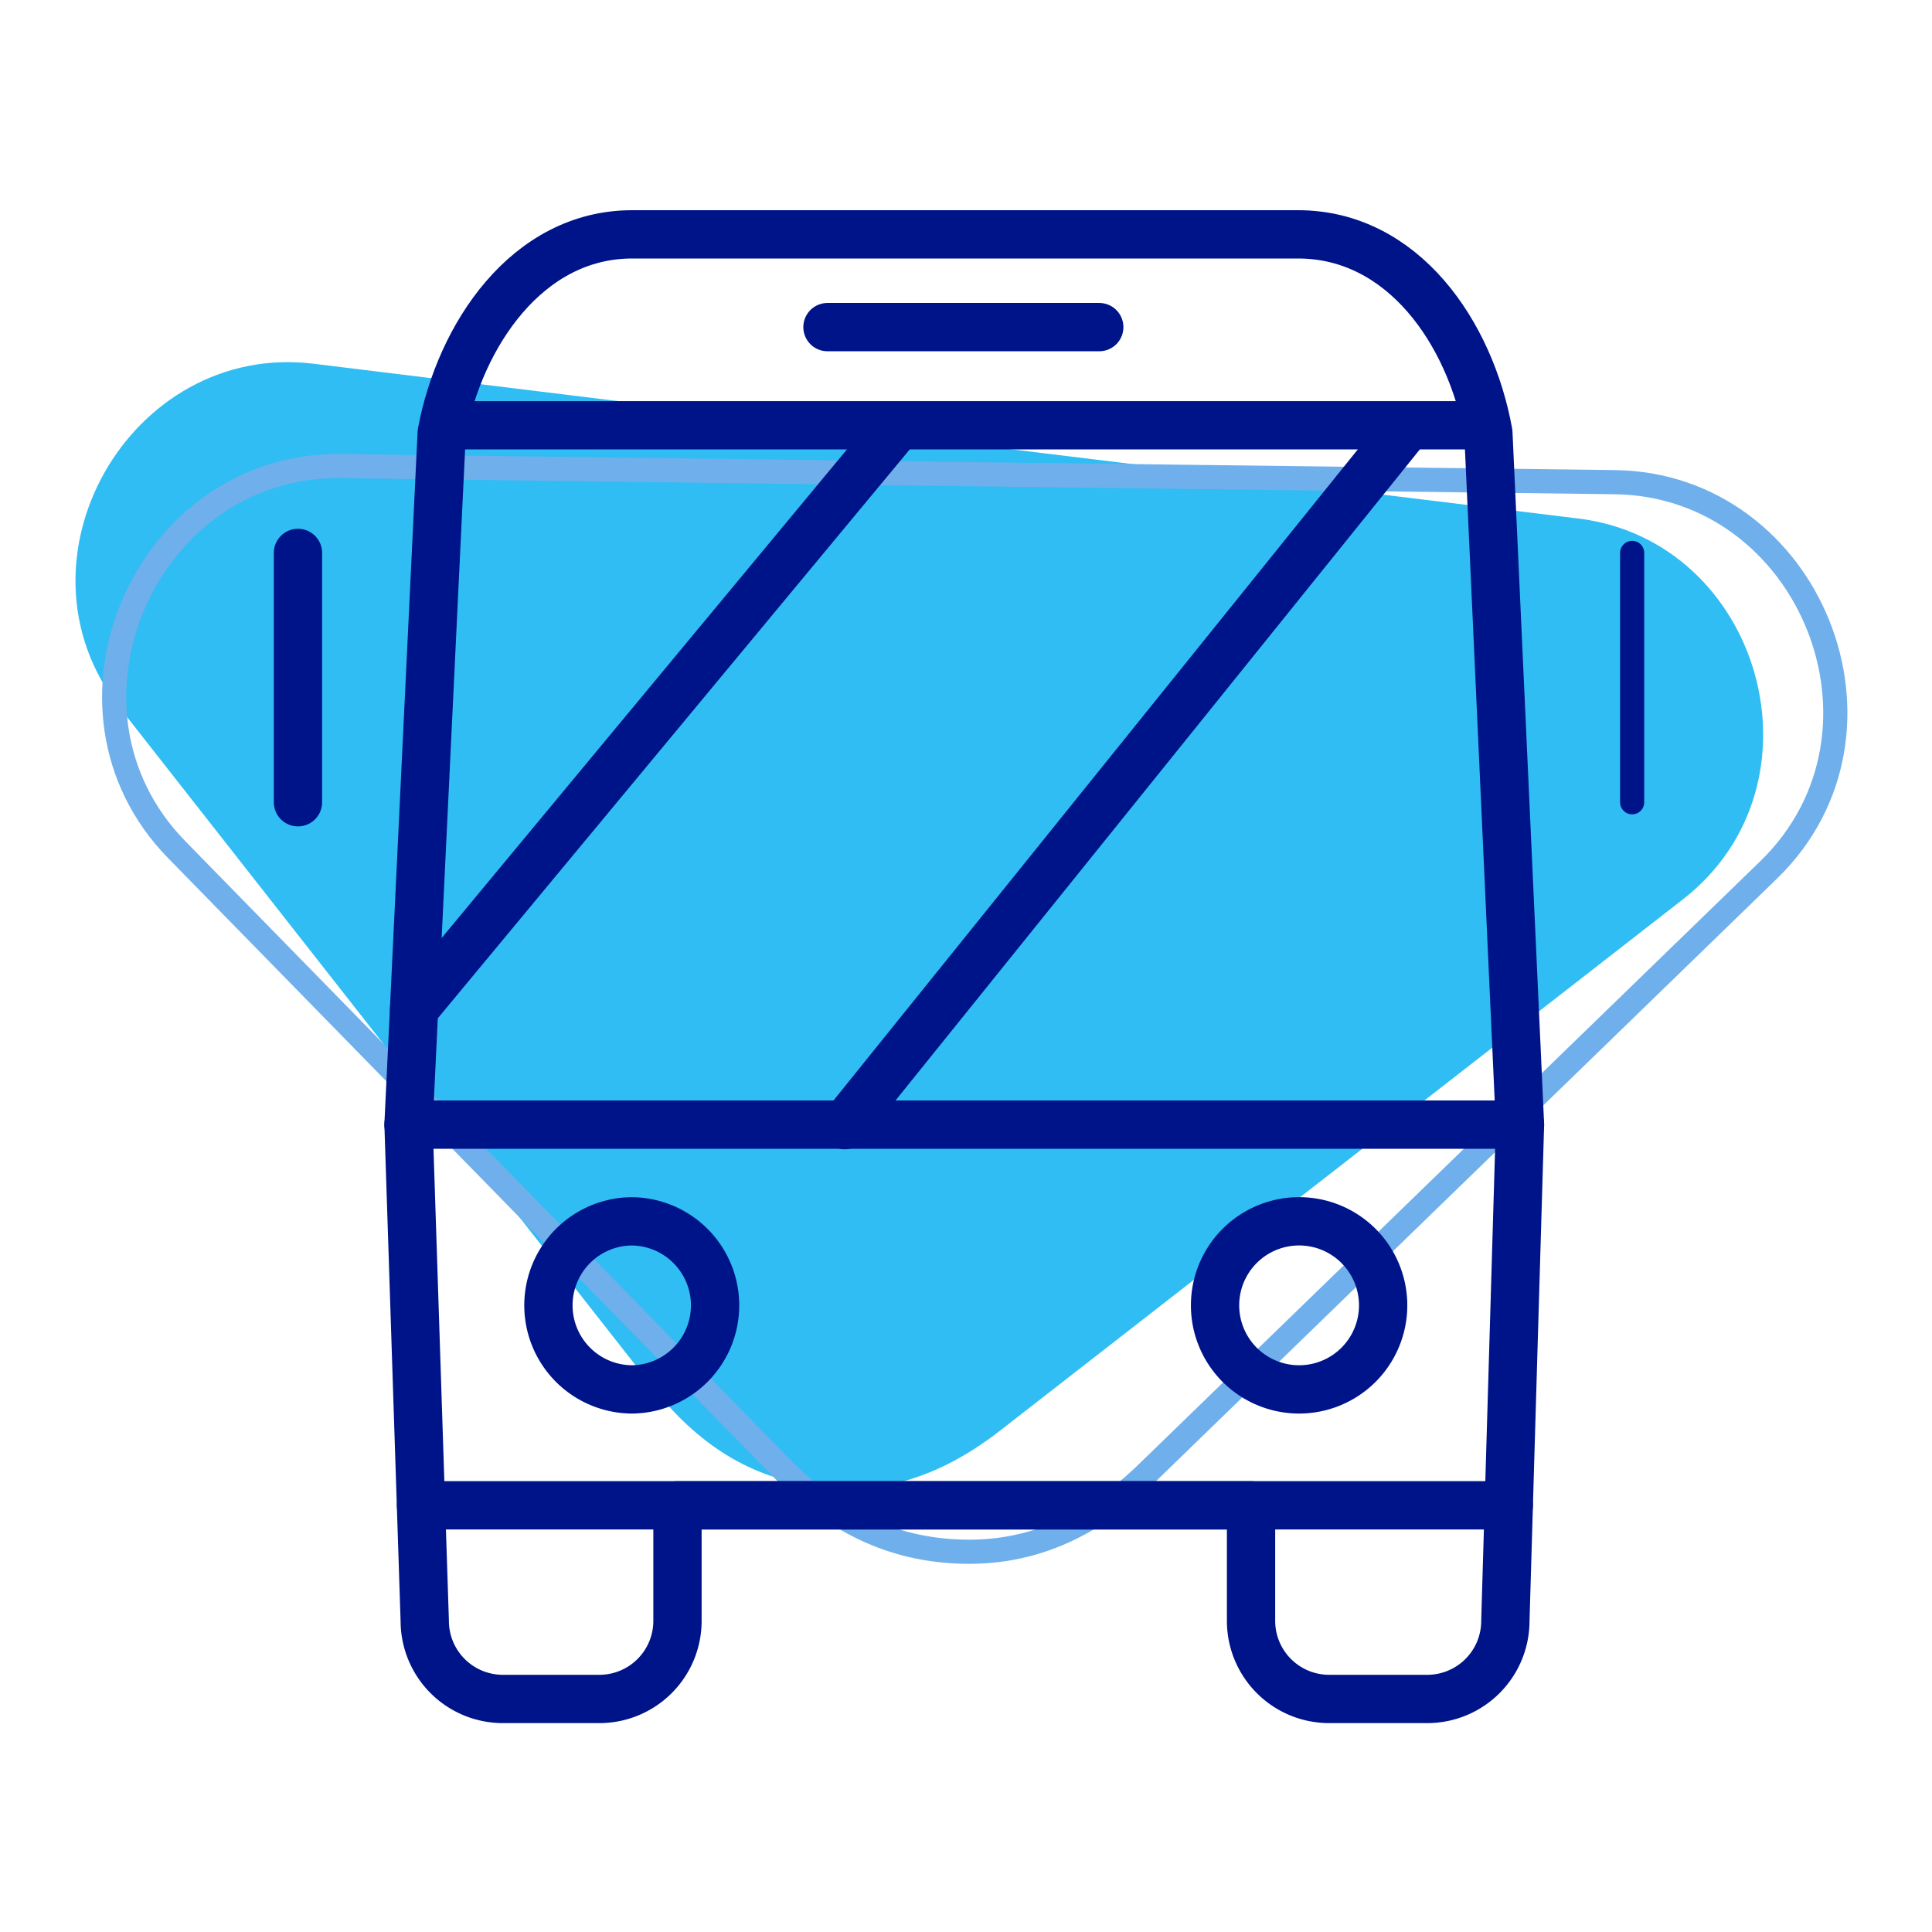
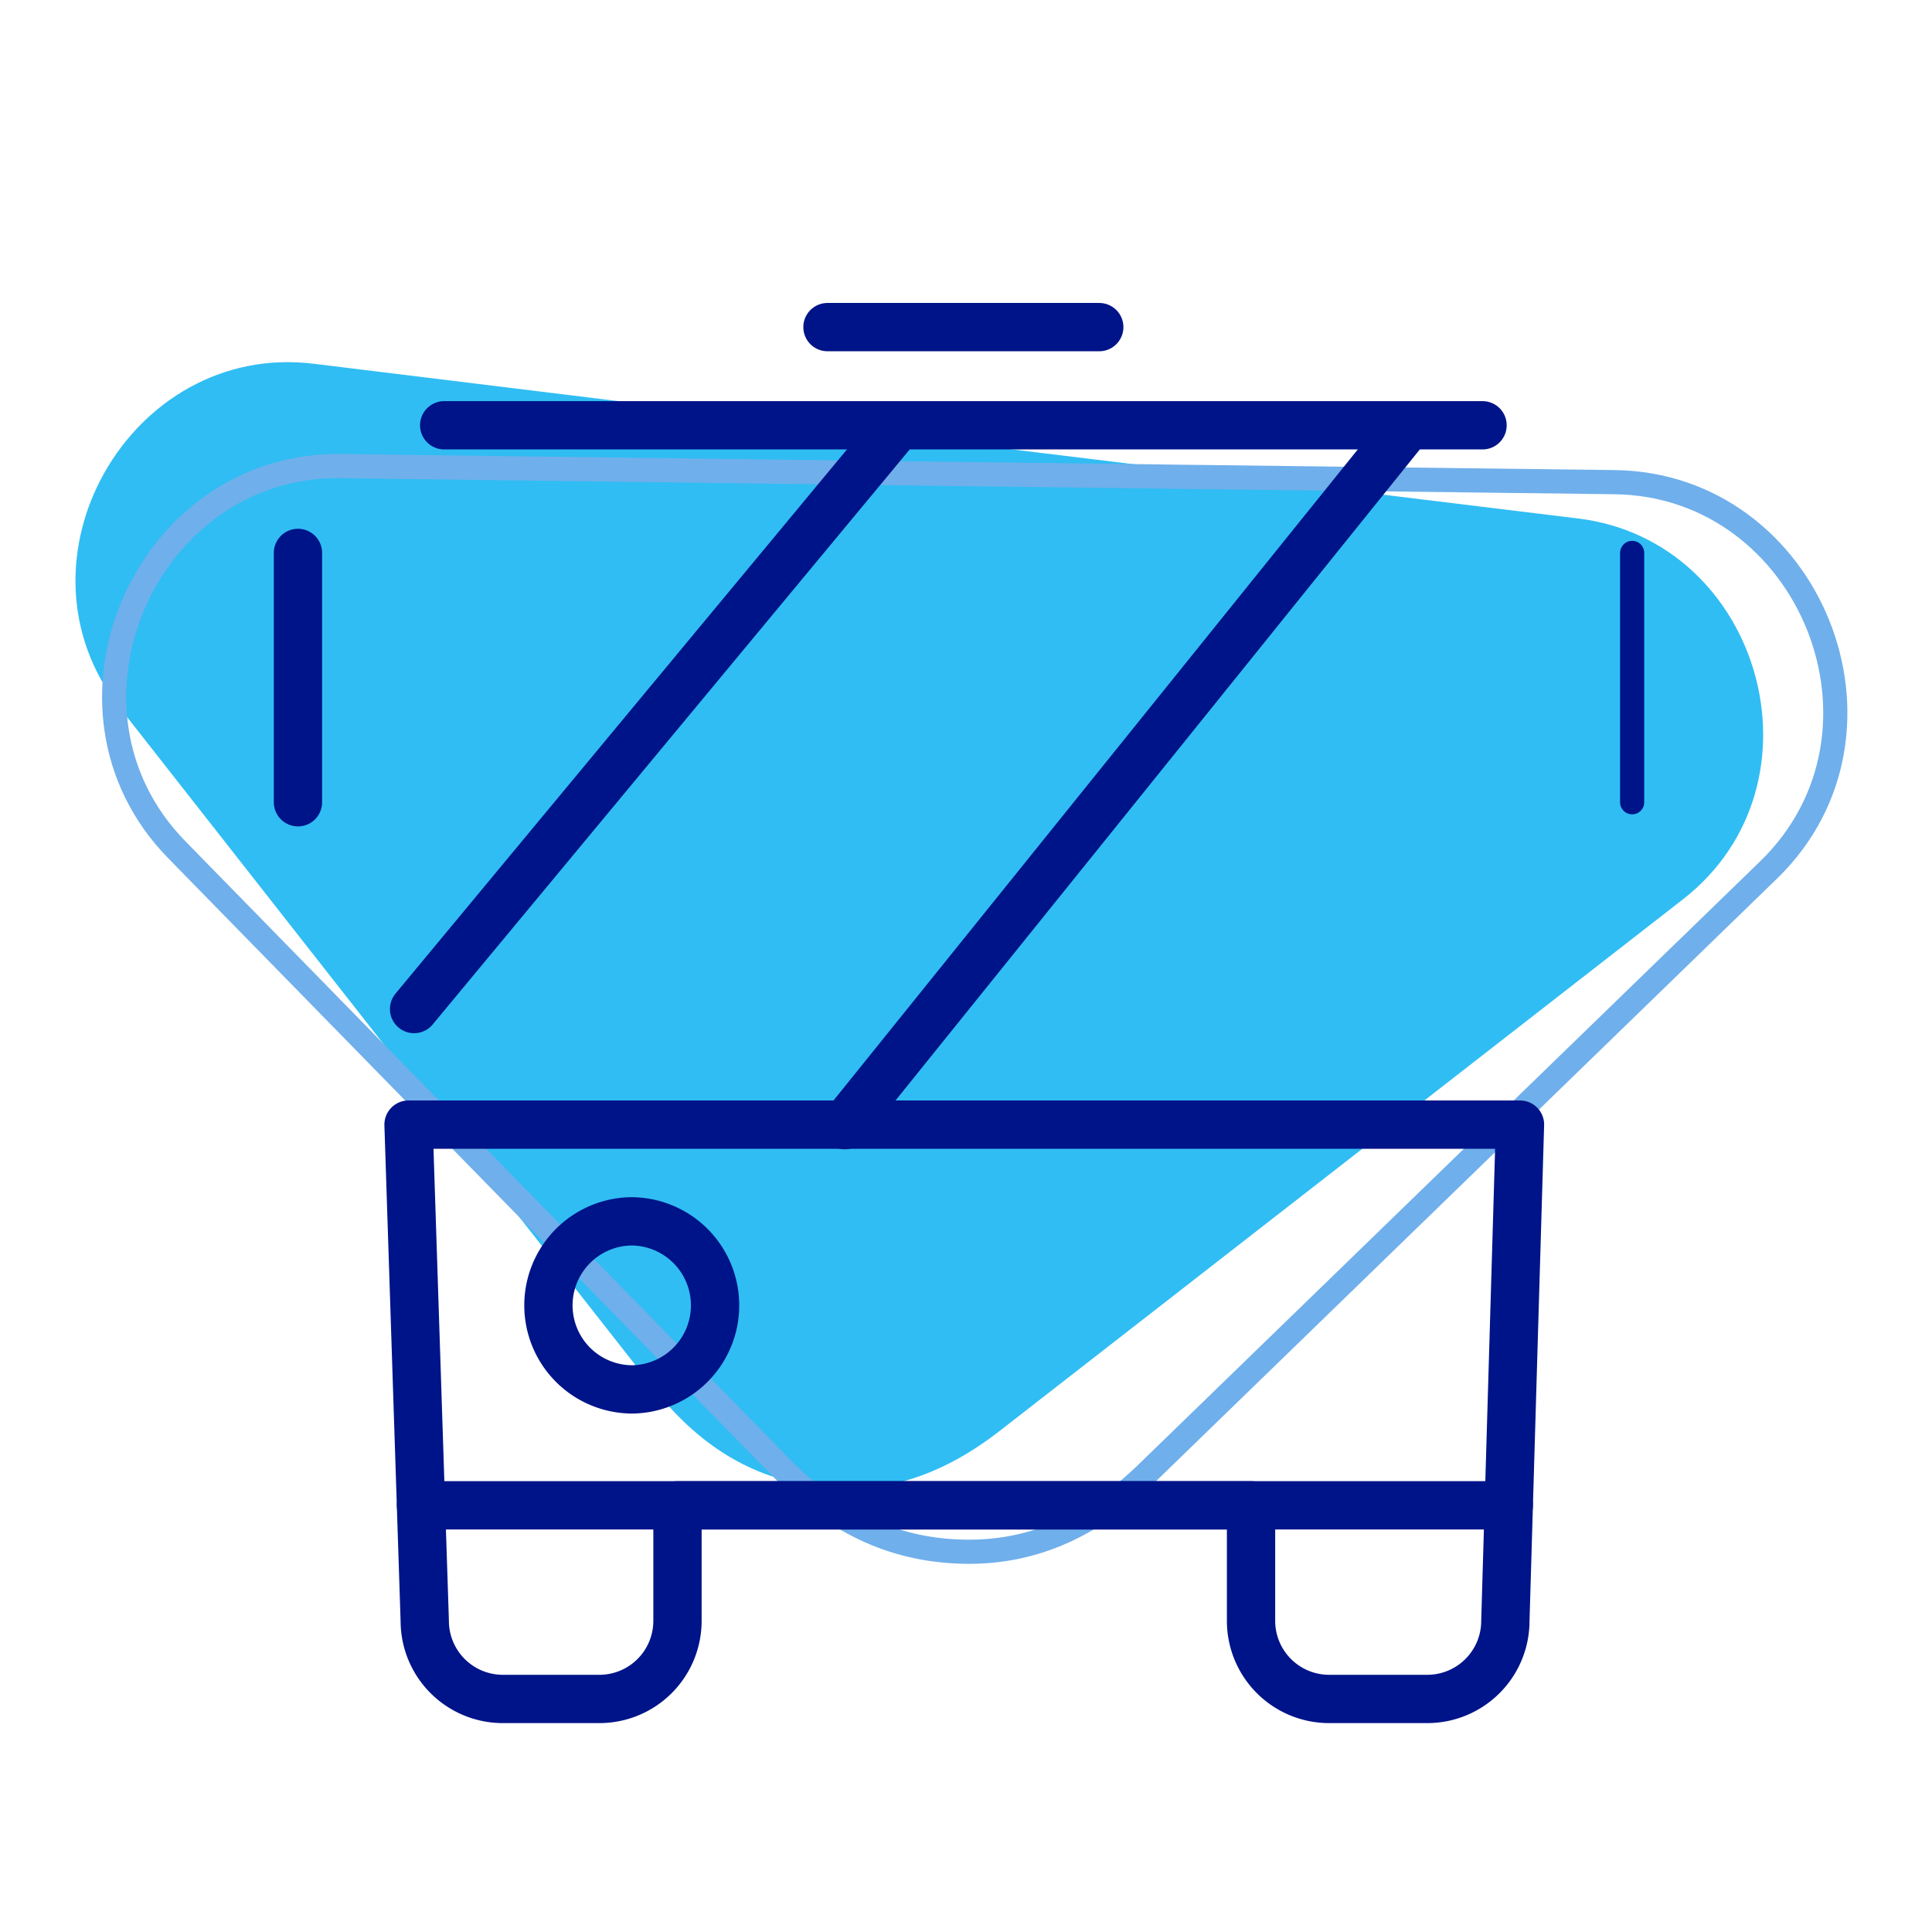
<svg xmlns="http://www.w3.org/2000/svg" width="80" height="80" fill="none" viewBox="0 0 80 80">
  <g clip-path="url(#clip0_8124_403)">
    <path fill="#30bdf3" fill-rule="evenodd" d="m39.14 18.27 26.21 3.2c7.582.925 10.459 10.98 4.354 15.756l-28.328 22.04c-2.584 2-5.045 2.627-7.529 2.297s-4.708-1.475-6.754-4.042L4.96 29.307c-4.777-6.09.436-15.172 8.02-14.246Z" clip-rule="evenodd" />
    <path stroke="#6fafeb" d="M73.245 36.012h.001c5.87-5.726 1.692-15.947-6.388-16.047l-26.401-.327-26.355-.339c-8.08-.1-12.51 10.028-6.784 15.884L32.393 60.82l.002.002c2.4 2.416 4.858 3.37 7.498 3.43 2.653.06 5.157-.892 7.592-3.244v-.001Z" />
    <g stroke="#001489" stroke-linecap="round" stroke-linejoin="round" clip-path="url(#clip1_8124_403)">
-       <path stroke-width="2" d="M62.939 46.568 61.63 17.92c-.746-4.133-3.53-8.216-7.883-8.216h-27.57c-4.355 0-7.139 4.193-7.886 8.216l-1.375 28.648" />
      <path stroke-width="2" d="M26.13 57.533A3.48 3.48 0 1 0 26.13 50.573 3.48 3.48 0 0 0 26.13 57.532" />
-       <path stroke-width="2" d="M53.793 57.532A3.48 3.48 0 1 0 53.793 50.572 3.48 3.48 0 0 0 53.793 57.532" />
      <path stroke-width="2" d="M18.393 17.61h42.996" />
      <path stroke-width="2" d="M62.939 46.568H16.917l.671 20.548a3.235 3.235 0 0 0 3.235 3.234h3.996a3.234 3.234 0 0 0 3.234-3.234v-4.783h23.75v4.783a3.234 3.234 0 0 0 3.234 3.234h4.062a3.234 3.234 0 0 0 3.235-3.234Z" />
      <path stroke-width="2" d="M34.264 13.545h11.254" />
      <path stroke-width="2" d="M12.338 22.895V33.22" />
      <path d="M67.584 22.895V33.22" />
      <path stroke-width="2" d="M17.432 62.332h45.043" />
      <path stroke-width="2" d="m34.975 46.59 23.307-28.942" />
      <path stroke-width="2" d="m17.146 41.783 20.022-24.135" />
    </g>
  </g>
  <defs>
    <clipPath id="clip0_8124_403">
      <path fill="#fff" d="M0 0h80v80H0Z" />
    </clipPath>
    <clipPath id="clip1_8124_403">
      <path fill="#fff" d="M8.333 8.333h63.333v63.333H8.333Z" />
    </clipPath>
  </defs>
</svg>